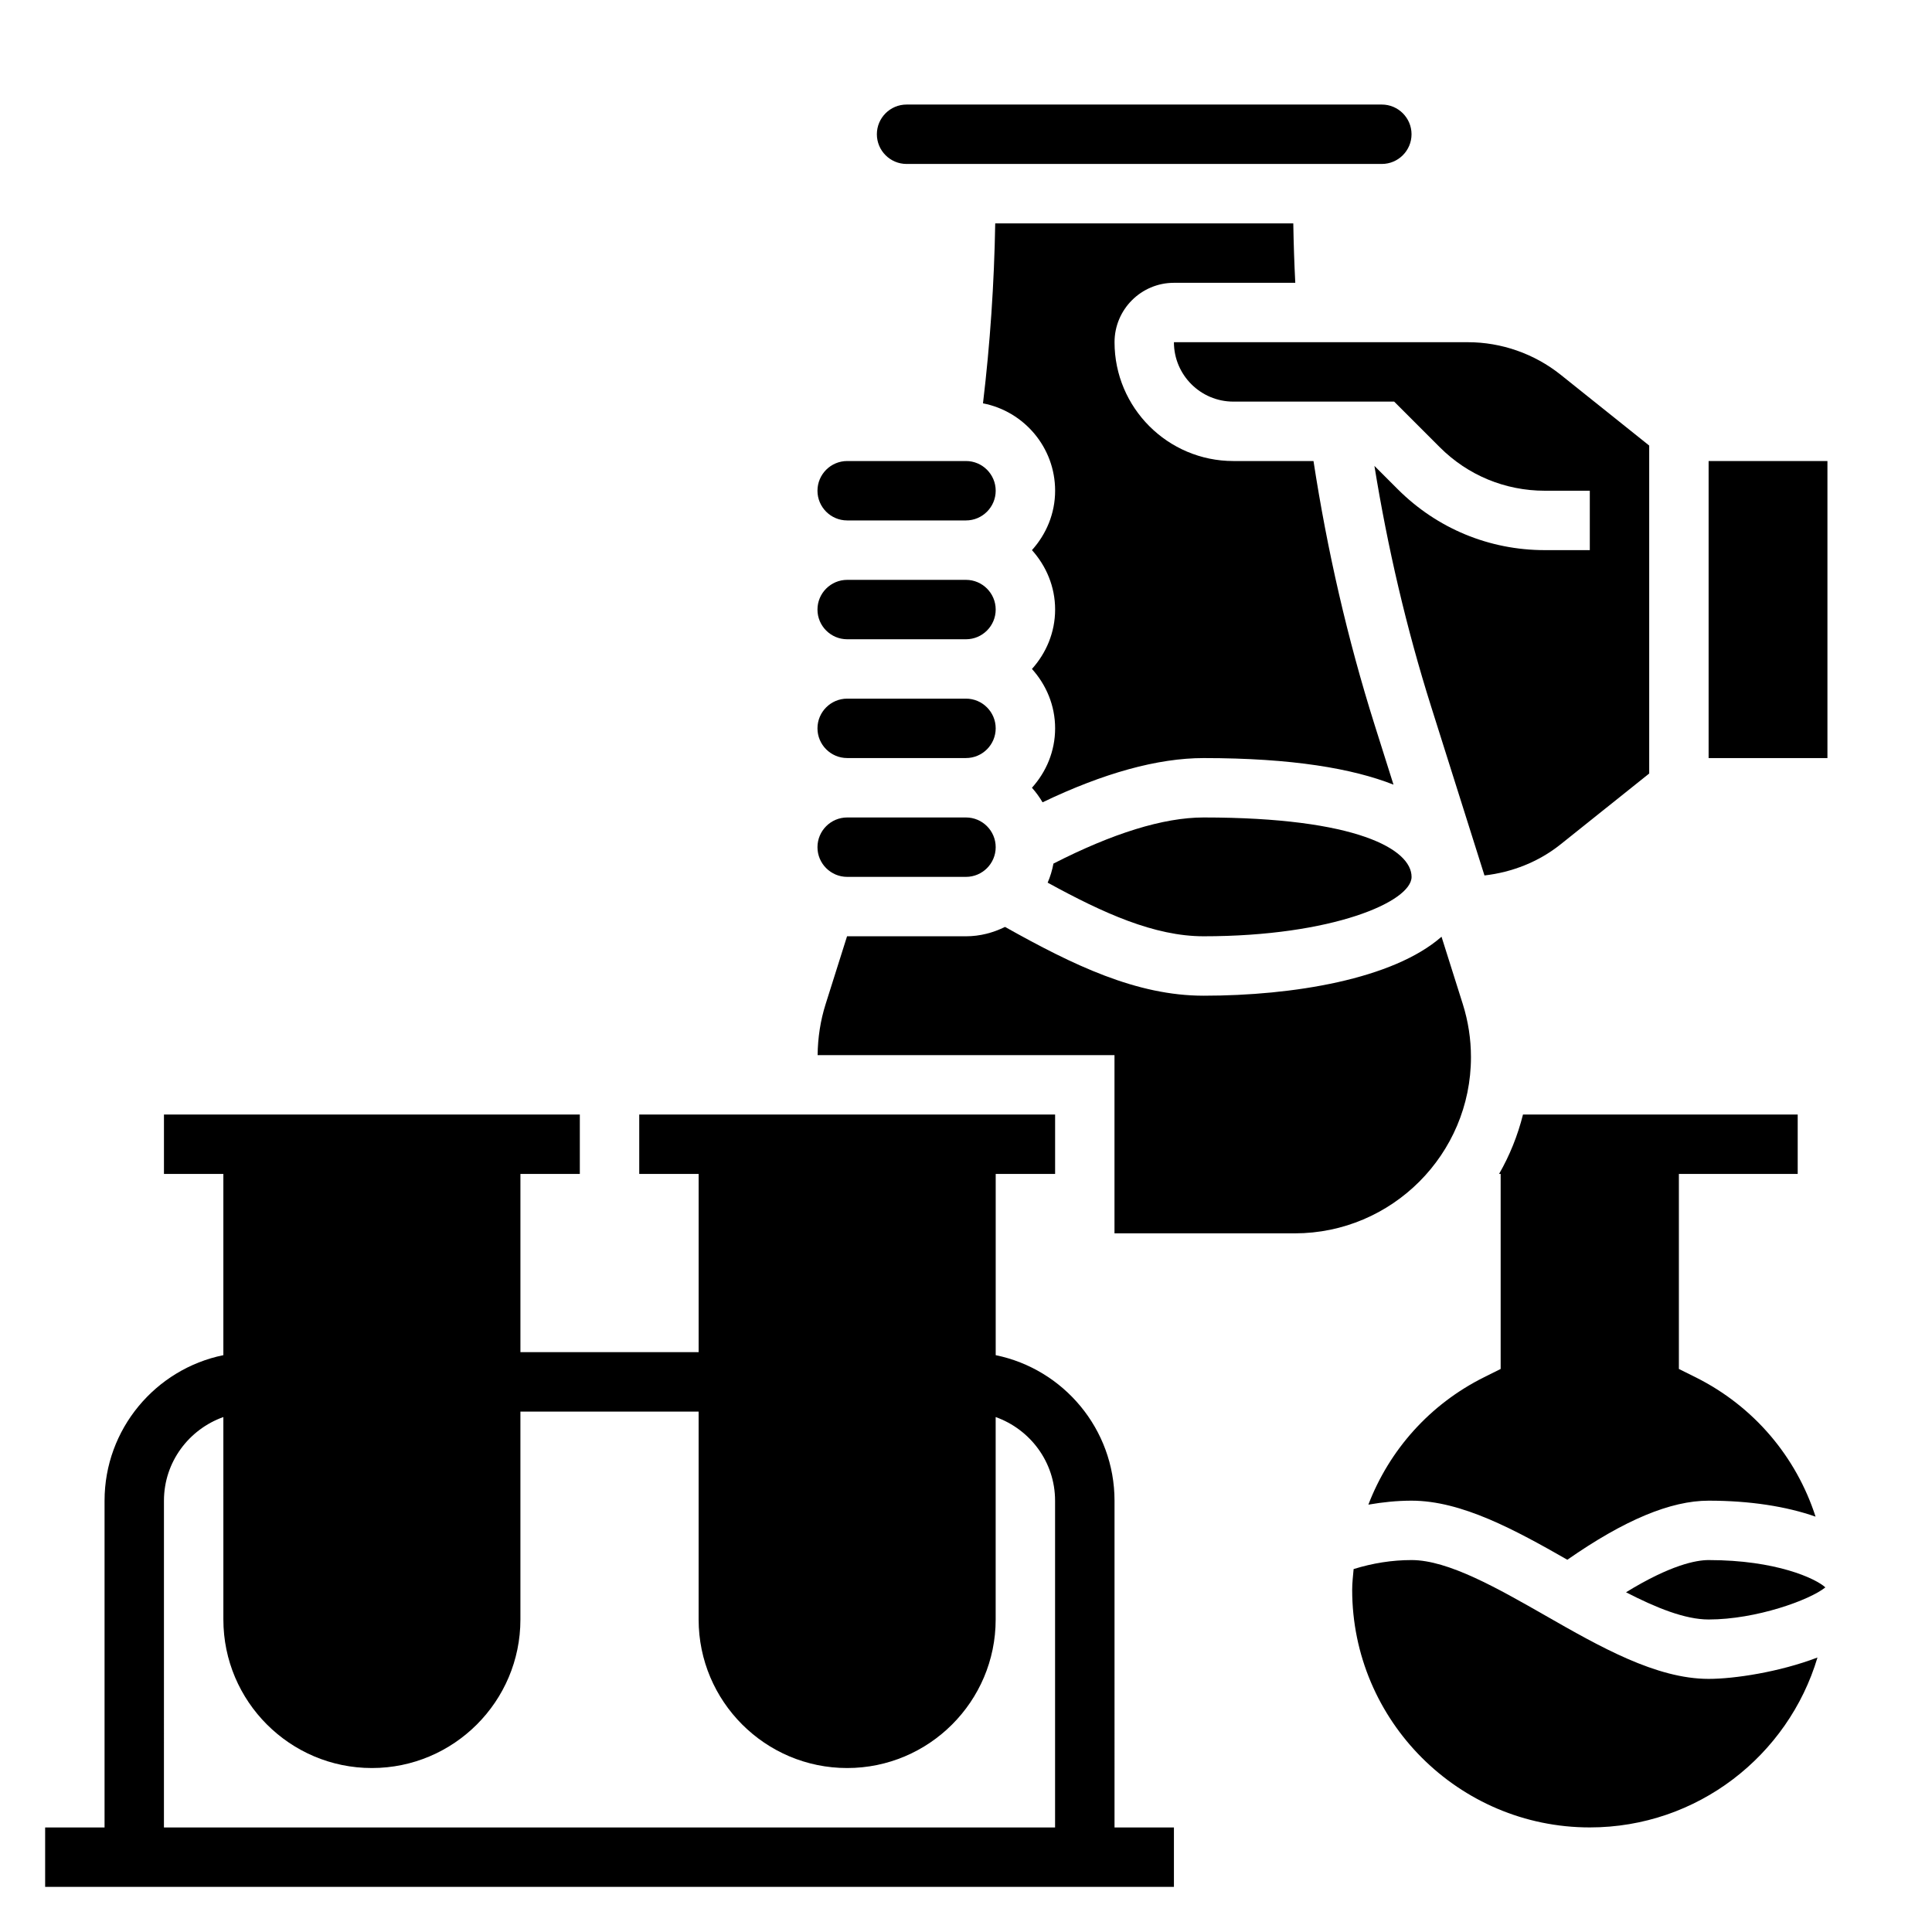
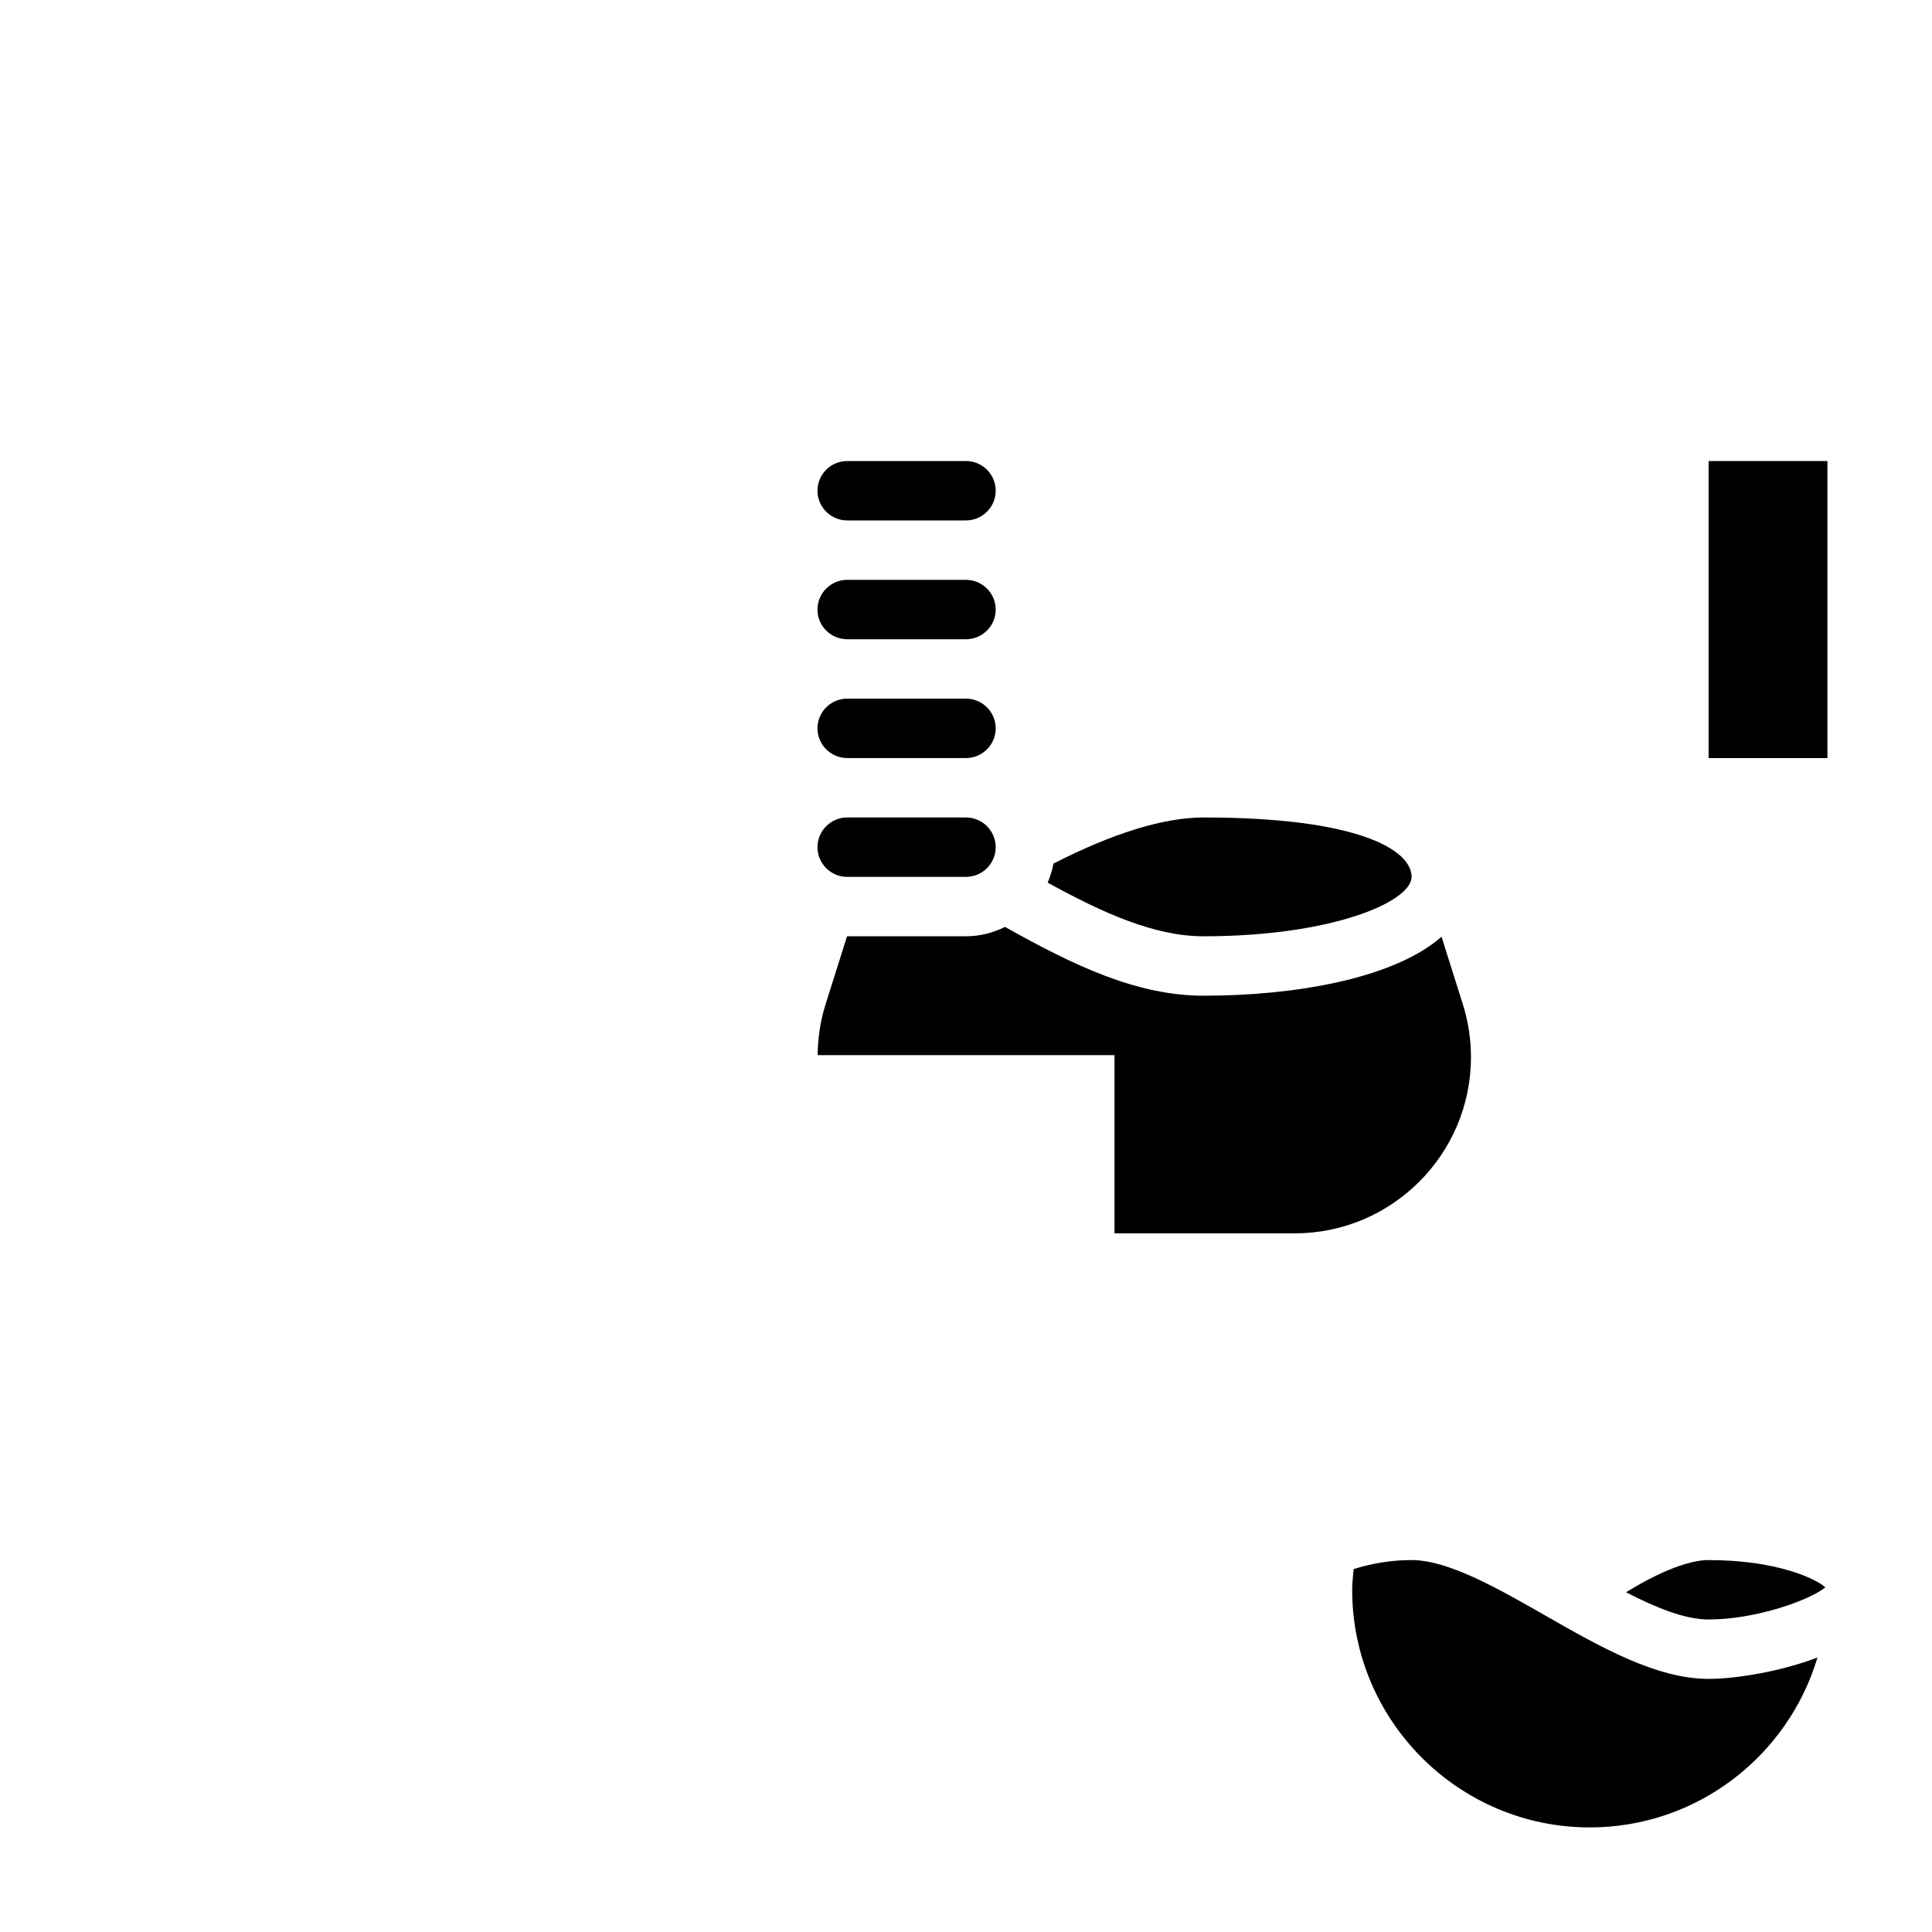
<svg xmlns="http://www.w3.org/2000/svg" fill="#000000" width="800px" height="800px" version="1.1" viewBox="144 144 512 512">
  <g>
-     <path d="m439.36 541.7c0-19.004-13.547-34.906-31.488-38.566v-48.027h15.742v-15.742h-110.21v15.742h15.742v47.23h-47.23v-47.23h15.742v-15.742h-110.21v15.742h15.742v48.027c-17.938 3.66-31.484 19.562-31.484 38.566v86.594h-15.746v15.742h299.14v-15.742h-15.742zm-251.91 0c0-10.25 6.606-18.91 15.742-22.168l0.004 53.656c0 21.703 17.656 39.359 39.359 39.359s39.359-17.656 39.359-39.359v-55.105h47.23v55.105c0 21.703 17.656 39.359 39.359 39.359 21.703 0 39.359-17.656 39.359-39.359v-53.656c9.141 3.258 15.742 11.918 15.742 22.168v86.594h-236.16z" />
-     <path d="m620.41 455.1v-15.742h-72.801c-1.402 5.582-3.535 10.871-6.336 15.742h0.418v51.688l-4.359 2.172c-14.484 7.211-25.16 19.355-30.699 33.785 3.789-0.656 7.609-1.051 11.441-1.051 13.266 0 27.473 7.769 41.289 15.656 15.105-10.531 27.379-15.656 37.434-15.656 10.996 0 20.656 1.535 28.348 4.234-5.117-15.832-16.312-29.238-31.859-36.969l-4.363-2.172v-51.688z" />
    <path d="m518.08 376.38c0-7.266-14.43-15.742-55.105-15.742-10.699 0-24.145 4.227-39.801 12.219-0.332 1.762-0.836 3.457-1.535 5.055 14.746 8.082 28.293 14.211 41.34 14.211 34.141 0 55.102-9.168 55.102-15.742z" />
-     <path d="m384.25 187.45h125.95c4.336 0 7.871-3.535 7.871-7.871 0-4.336-3.535-7.871-7.871-7.871h-125.95c-4.336 0-7.871 3.535-7.871 7.871 0 4.336 3.535 7.871 7.871 7.871z" />
-     <path d="m420.29 356.62c16.199-7.762 30.535-11.723 42.691-11.723 23.547 0 39.516 2.793 50.309 7.039l-5-15.832c-7.195-22.789-12.57-46.289-16.199-69.926h-21.238c-17.367 0-31.488-14.121-31.488-31.488 0-8.684 7.062-15.742 15.742-15.742h32.156c-0.27-5.25-0.441-10.492-0.527-15.742l-78.992-0.004c-0.27 15.918-1.355 31.883-3.242 47.688 10.867 2.102 19.117 11.676 19.117 23.16 0 6.07-2.371 11.555-6.141 15.742 3.777 4.188 6.141 9.676 6.141 15.742 0 6.07-2.371 11.555-6.141 15.742 3.777 4.188 6.141 9.676 6.141 15.742 0 6.07-2.371 11.555-6.141 15.742 1.066 1.188 2 2.481 2.812 3.859z" />
    <path d="m368.51 281.92h31.488c4.336 0 7.871-3.535 7.871-7.871s-3.535-7.871-7.871-7.871h-31.488c-4.336 0-7.871 3.535-7.871 7.871-0.004 4.336 3.531 7.871 7.871 7.871z" />
-     <path d="m470.85 250.43h42.617l12.09 12.09c7.434 7.434 17.32 11.527 27.832 11.527h11.926v15.742h-11.926c-14.719 0-28.551-5.731-38.965-16.137l-6.188-6.188c3.496 21.602 8.484 43.059 15.066 63.898l14.098 44.641c7.336-0.836 14.391-3.613 20.184-8.25l23.473-18.766v-86.906l-23.465-18.773c-6.961-5.559-15.691-8.621-24.586-8.621h-77.902c0 8.68 7.062 15.742 15.746 15.742z" />
    <path d="m574.91 565.97c8.016 4.125 15.641 7.211 21.887 7.211 12.633 0 26.836-5.172 30.945-8.508-2.578-2.356-13.031-7.238-30.945-7.238-3.293 0-10.07 1.277-21.887 8.535z" />
    <path d="m553.54 572.14c-12.66-7.227-25.742-14.707-35.457-14.707-5.156 0-10.305 0.812-15.359 2.387-0.156 1.82-0.383 3.629-0.383 5.488 0 34.723 28.254 62.977 62.977 62.977 28.488 0 52.586-19.027 60.332-45.027-10.172 3.879-22.082 5.664-28.844 5.664-13.902 0-28.828-8.523-43.266-16.781z" />
    <path d="m596.8 266.18h31.488v78.719h-31.488z" />
    <path d="m368.51 313.41h31.488c4.336 0 7.871-3.535 7.871-7.871 0-4.336-3.535-7.871-7.871-7.871h-31.488c-4.336 0-7.871 3.535-7.871 7.871-0.004 4.336 3.531 7.871 7.871 7.871z" />
    <path d="m368.51 376.38h31.488c4.336 0 7.871-3.535 7.871-7.871 0-4.336-3.535-7.871-7.871-7.871h-31.488c-4.336 0-7.871 3.535-7.871 7.871-0.004 4.336 3.531 7.871 7.871 7.871z" />
    <path d="m368.51 344.89h31.488c4.336 0 7.871-3.535 7.871-7.871 0-4.336-3.535-7.871-7.871-7.871h-31.488c-4.336 0-7.871 3.535-7.871 7.871-0.004 4.336 3.531 7.871 7.871 7.871z" />
    <path d="m533.82 424.15c0-4.777-0.73-9.508-2.164-14.059l-5.637-17.848c-12.824 11.25-39.34 15.629-63.047 15.629-17.781 0-34.512-8.07-52.633-18.23-3.133 1.543-6.613 2.484-10.344 2.484h-31.488-0.031l-5.676 17.973c-1.387 4.375-2.07 8.926-2.125 13.523h78.676v47.23h47.766c25.754-0.004 46.703-20.953 46.703-46.703z" />
  </g>
</svg>